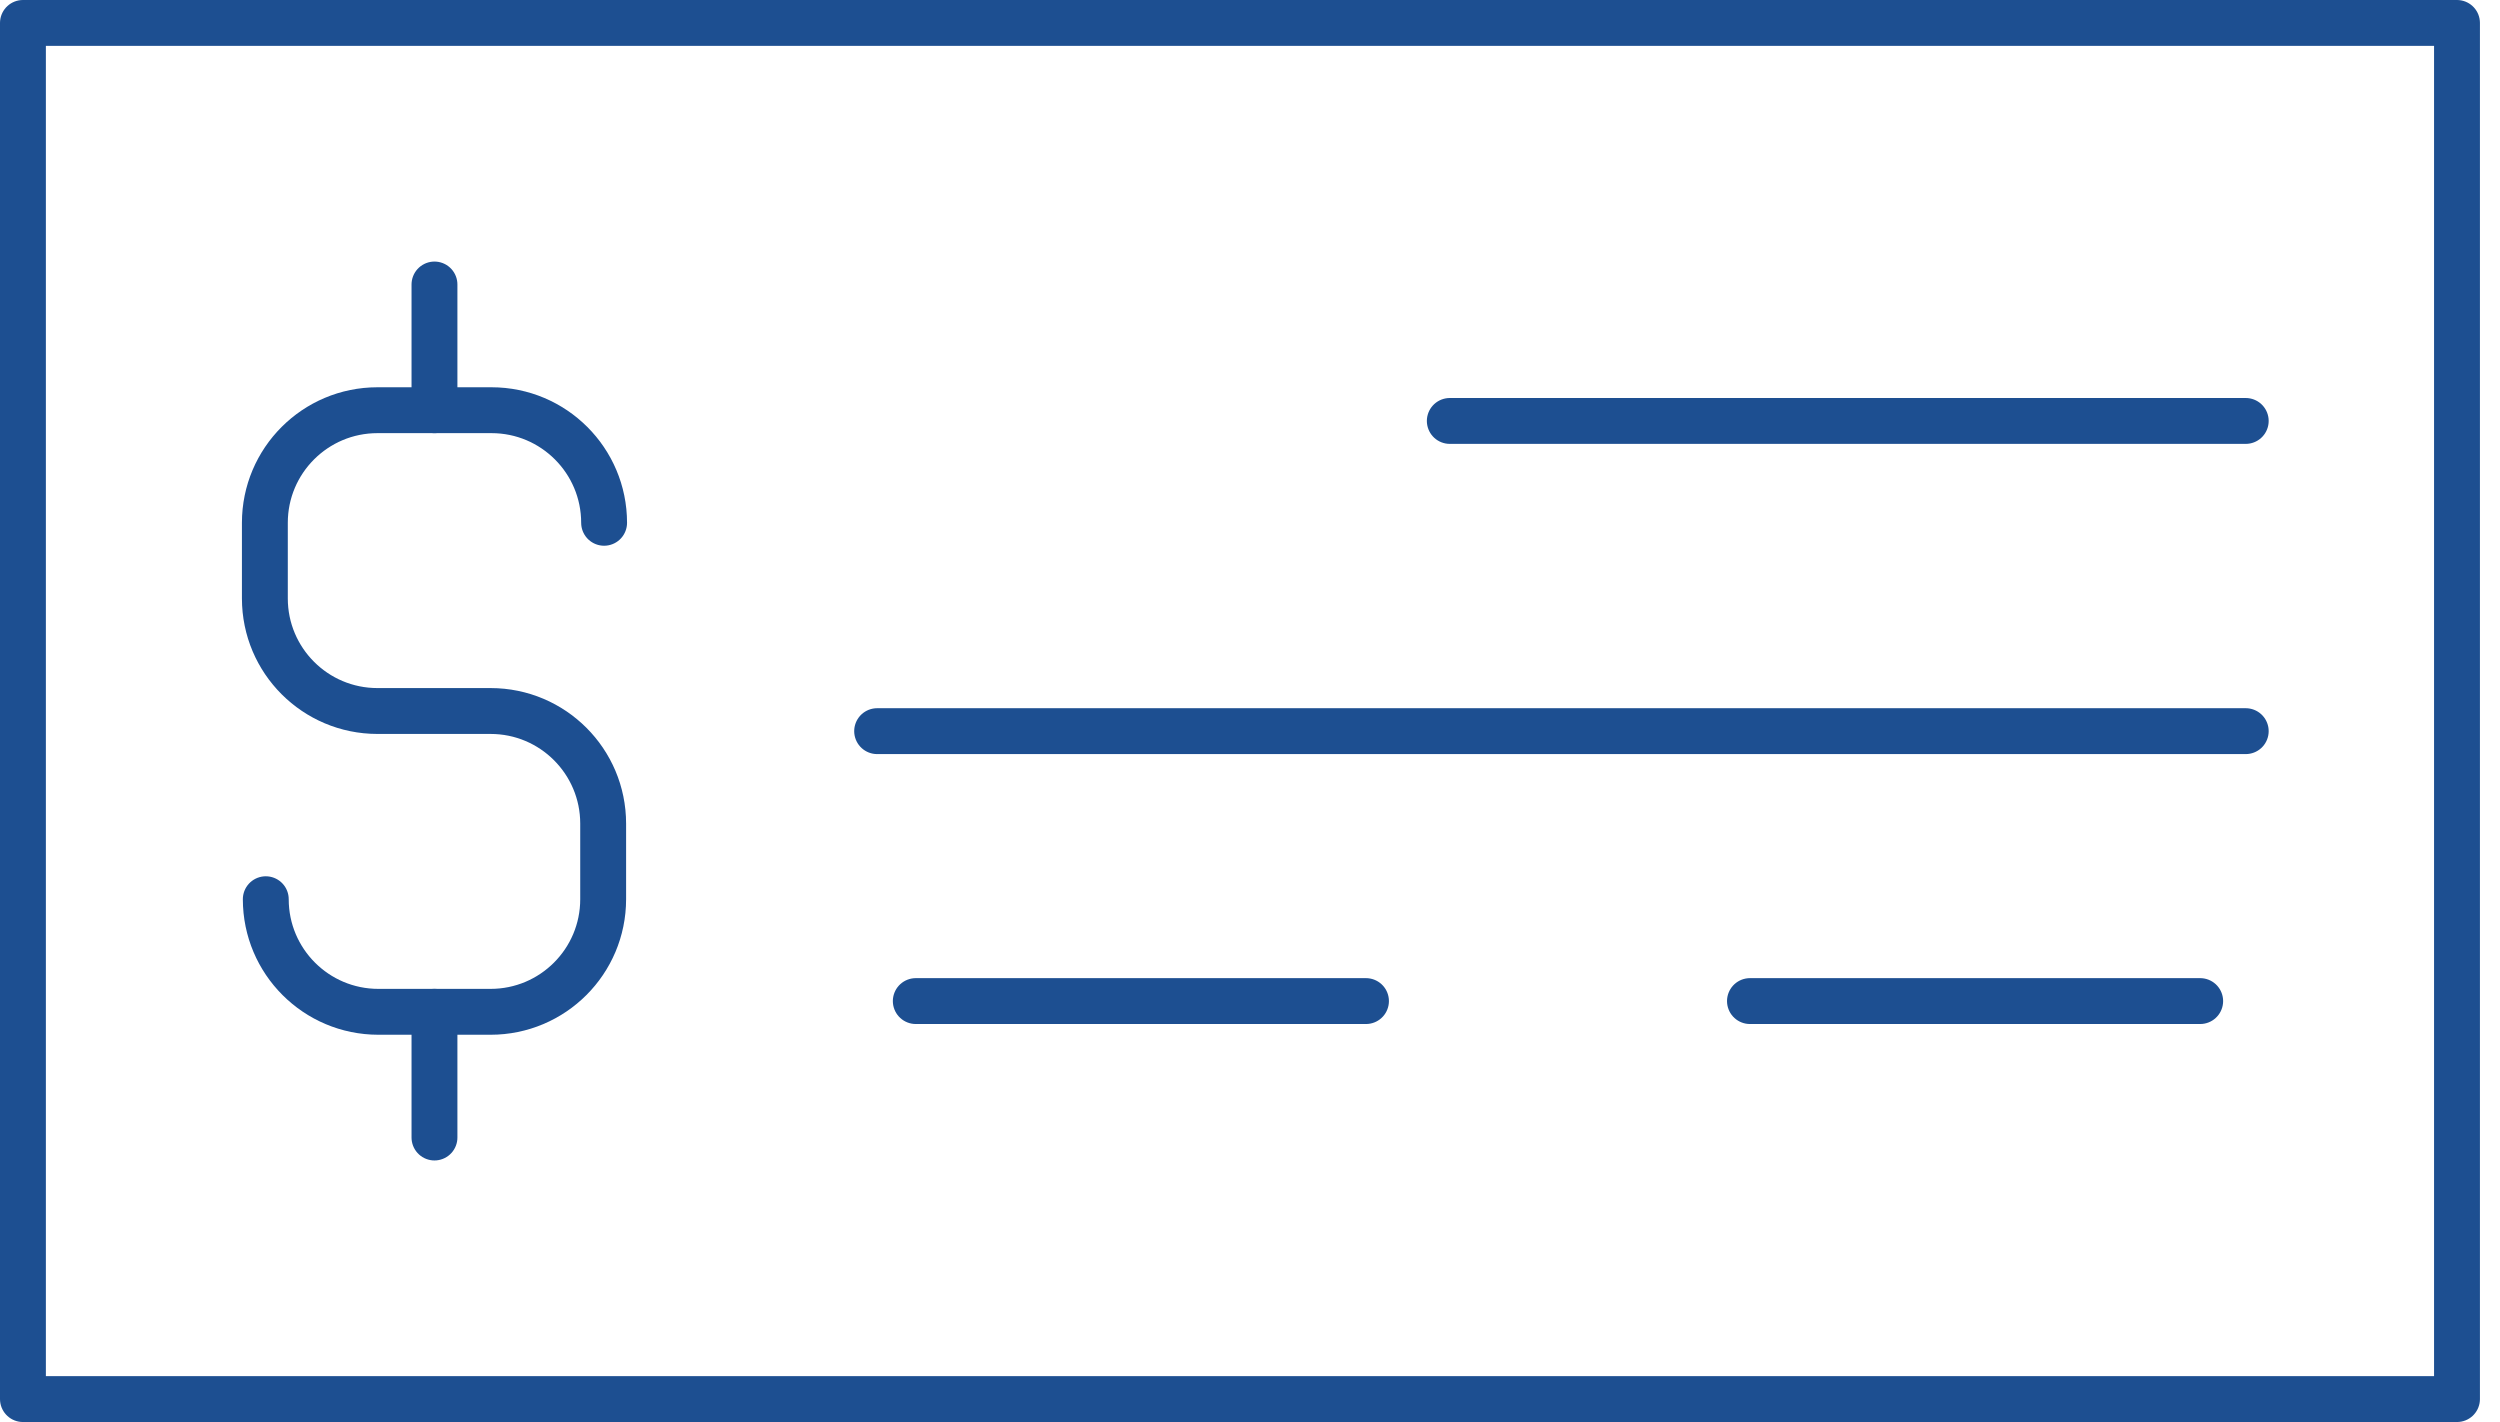
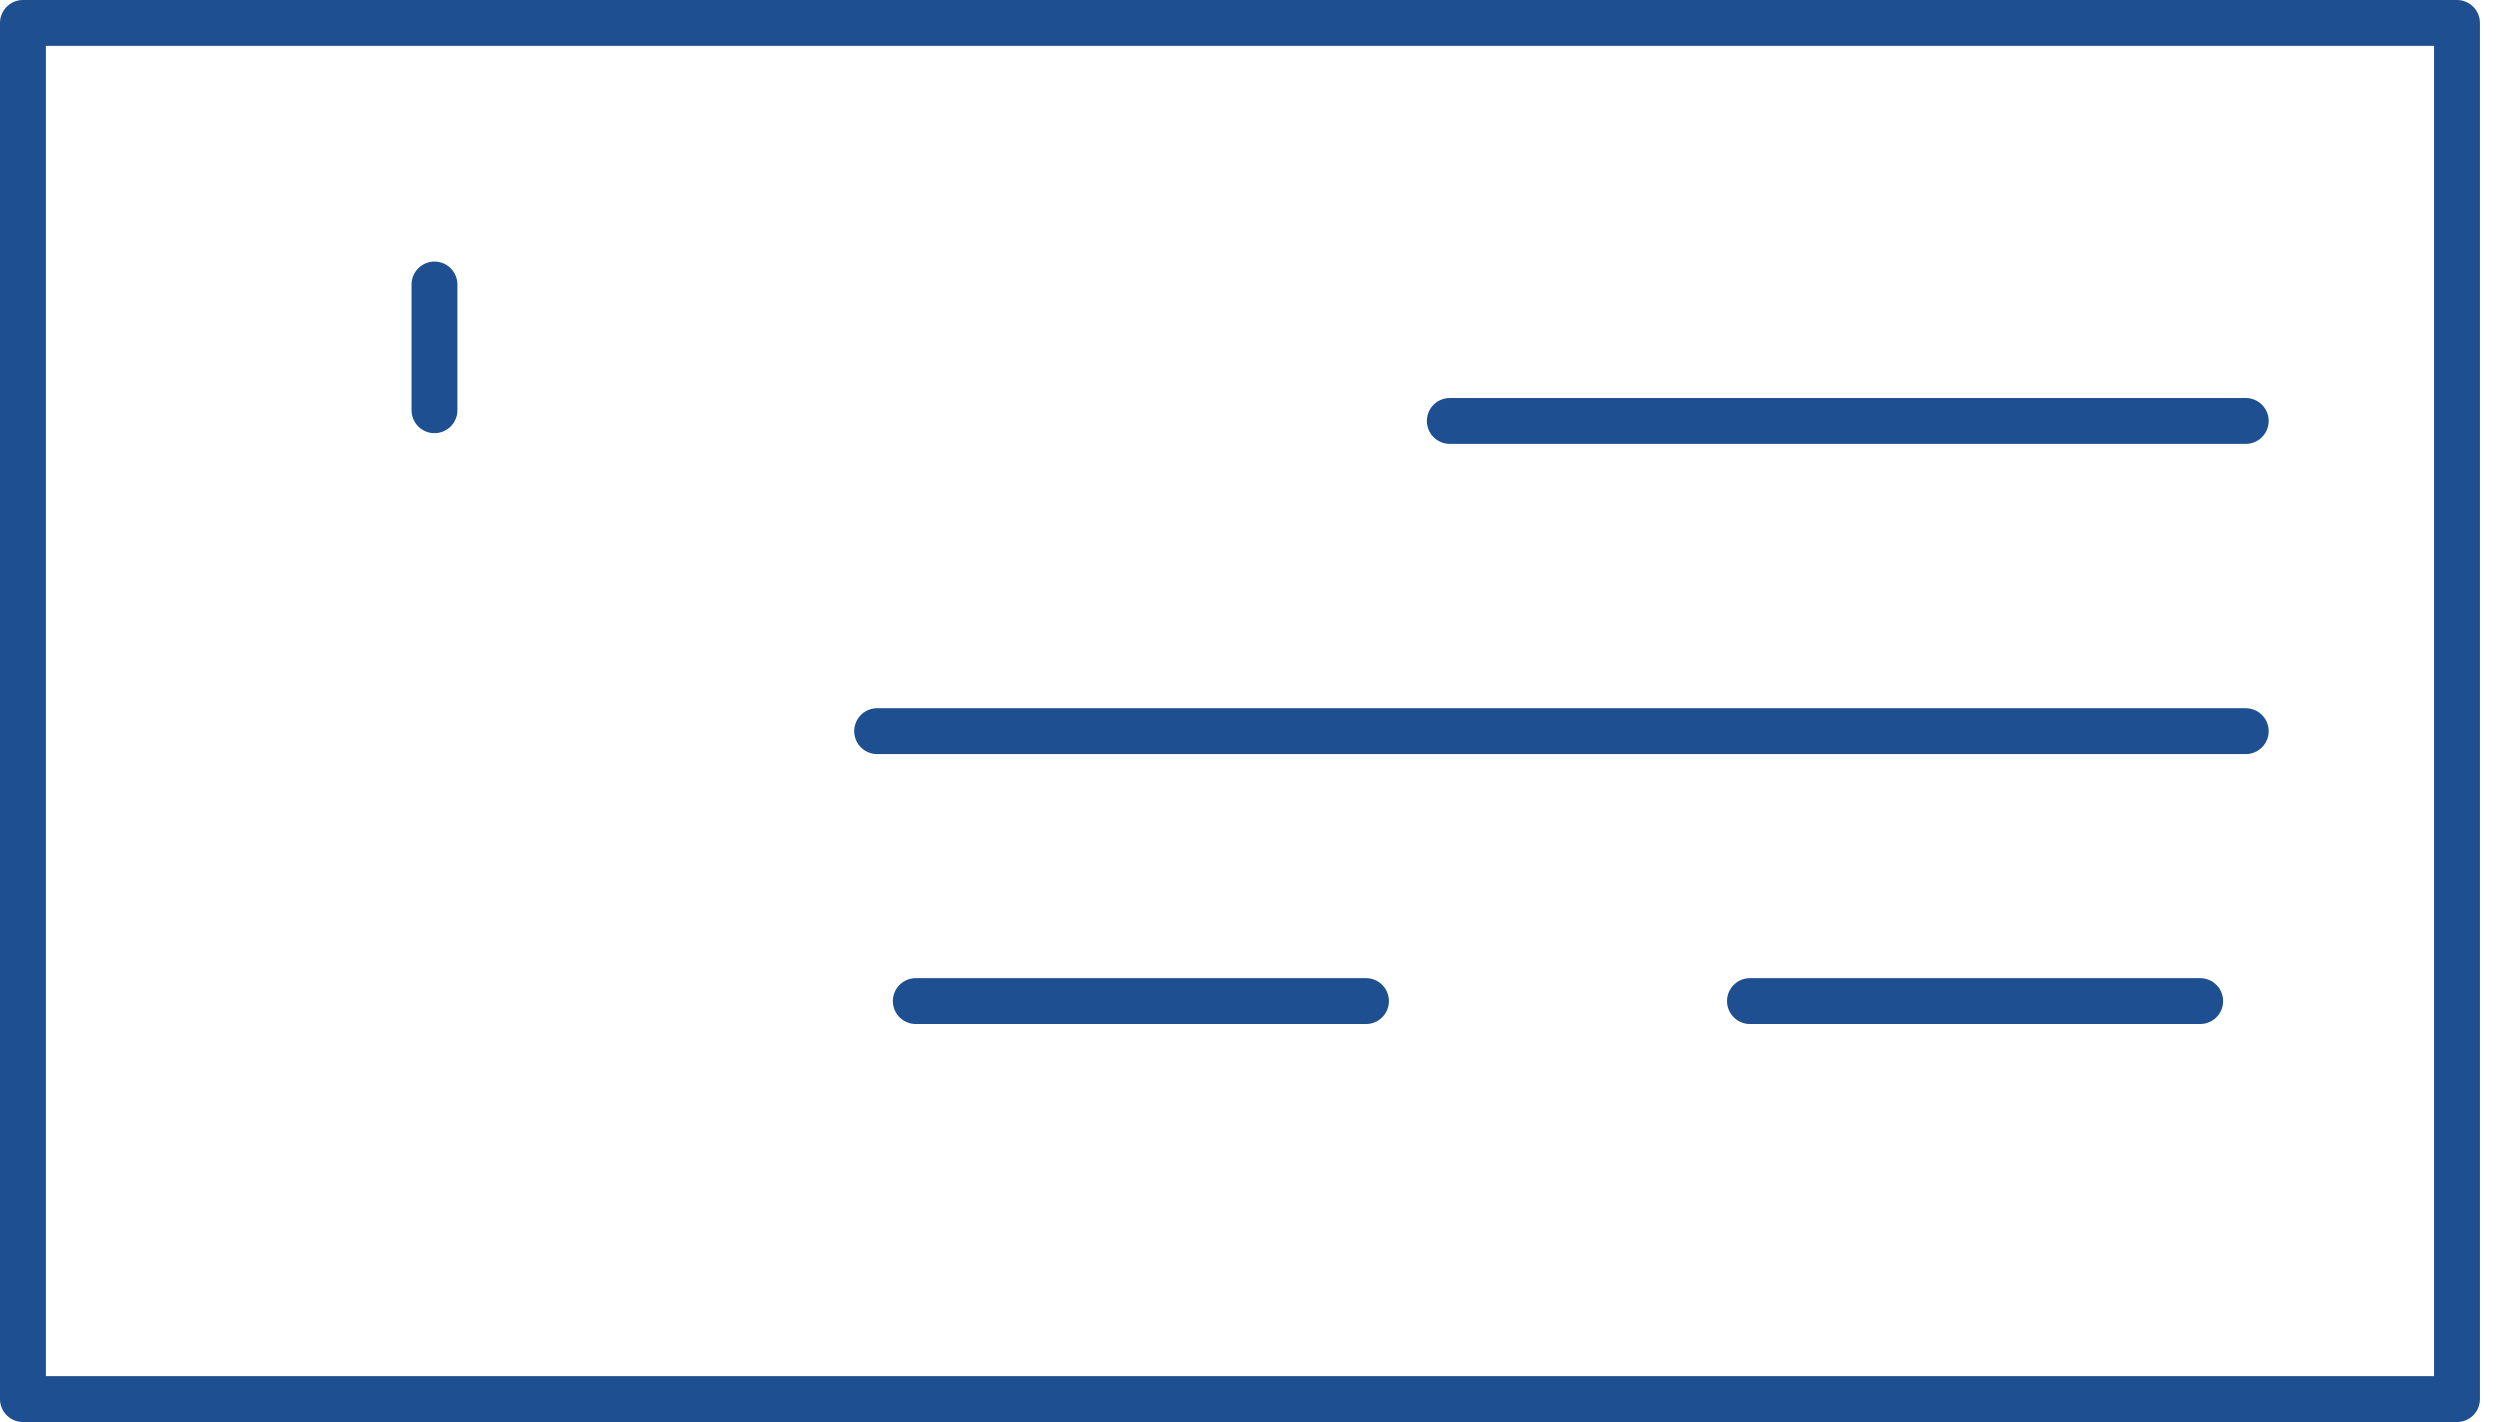
<svg xmlns="http://www.w3.org/2000/svg" width="109px" height="62px" viewBox="0 0 109 62" version="1.1">
  <title>Icon</title>
  <g id="Home" stroke="none" stroke-width="1" fill="none" fill-rule="evenodd" stroke-linejoin="round">
    <g transform="translate(-894, -1389)" id="Services" stroke="#1D4F91" stroke-width="2">
      <g transform="translate(0, 1260)">
        <g id="Checking" transform="translate(809, 102)">
          <g id="Icon" transform="translate(86, 28)">
            <polygon id="Stroke-1" points="0 60 106.125 60 106.125 0 0 0" />
-             <path d="M10.588,38.206 C10.588,40.917 12.786,43.115 15.497,43.115 L20.39,43.115 C23.1,43.115 25.298,40.917 25.298,38.206 L25.298,34.909 C25.298,32.198 23.1,30 20.39,30 L15.457,30 C12.746,30 10.548,27.802 10.548,25.091 L10.548,21.794 C10.548,19.083 12.746,16.885 15.457,16.885 L20.43,16.885 C23.14,16.885 25.339,19.083 25.339,21.794 L25.339,21.794" id="Stroke-3" stroke-linecap="round" />
            <line x1="17.943" y1="11.404" x2="17.943" y2="16.886" id="Stroke-4" stroke-linecap="round" />
-             <line x1="17.943" y1="43.114" x2="17.943" y2="48.596" id="Stroke-5" stroke-linecap="round" />
            <line x1="62.211" y1="17.353" x2="96.914" y2="17.353" id="Stroke-6" stroke-linecap="round" />
            <line x1="75.298" y1="42.647" x2="94.928" y2="42.647" id="Stroke-7" stroke-linecap="round" />
            <line x1="38.928" y1="42.647" x2="58.557" y2="42.647" id="Stroke-8" stroke-linecap="round" />
            <line x1="37.243" y1="30.878" x2="96.914" y2="30.878" id="Stroke-9" stroke-linecap="round" />
          </g>
        </g>
      </g>
    </g>
  </g>
</svg>